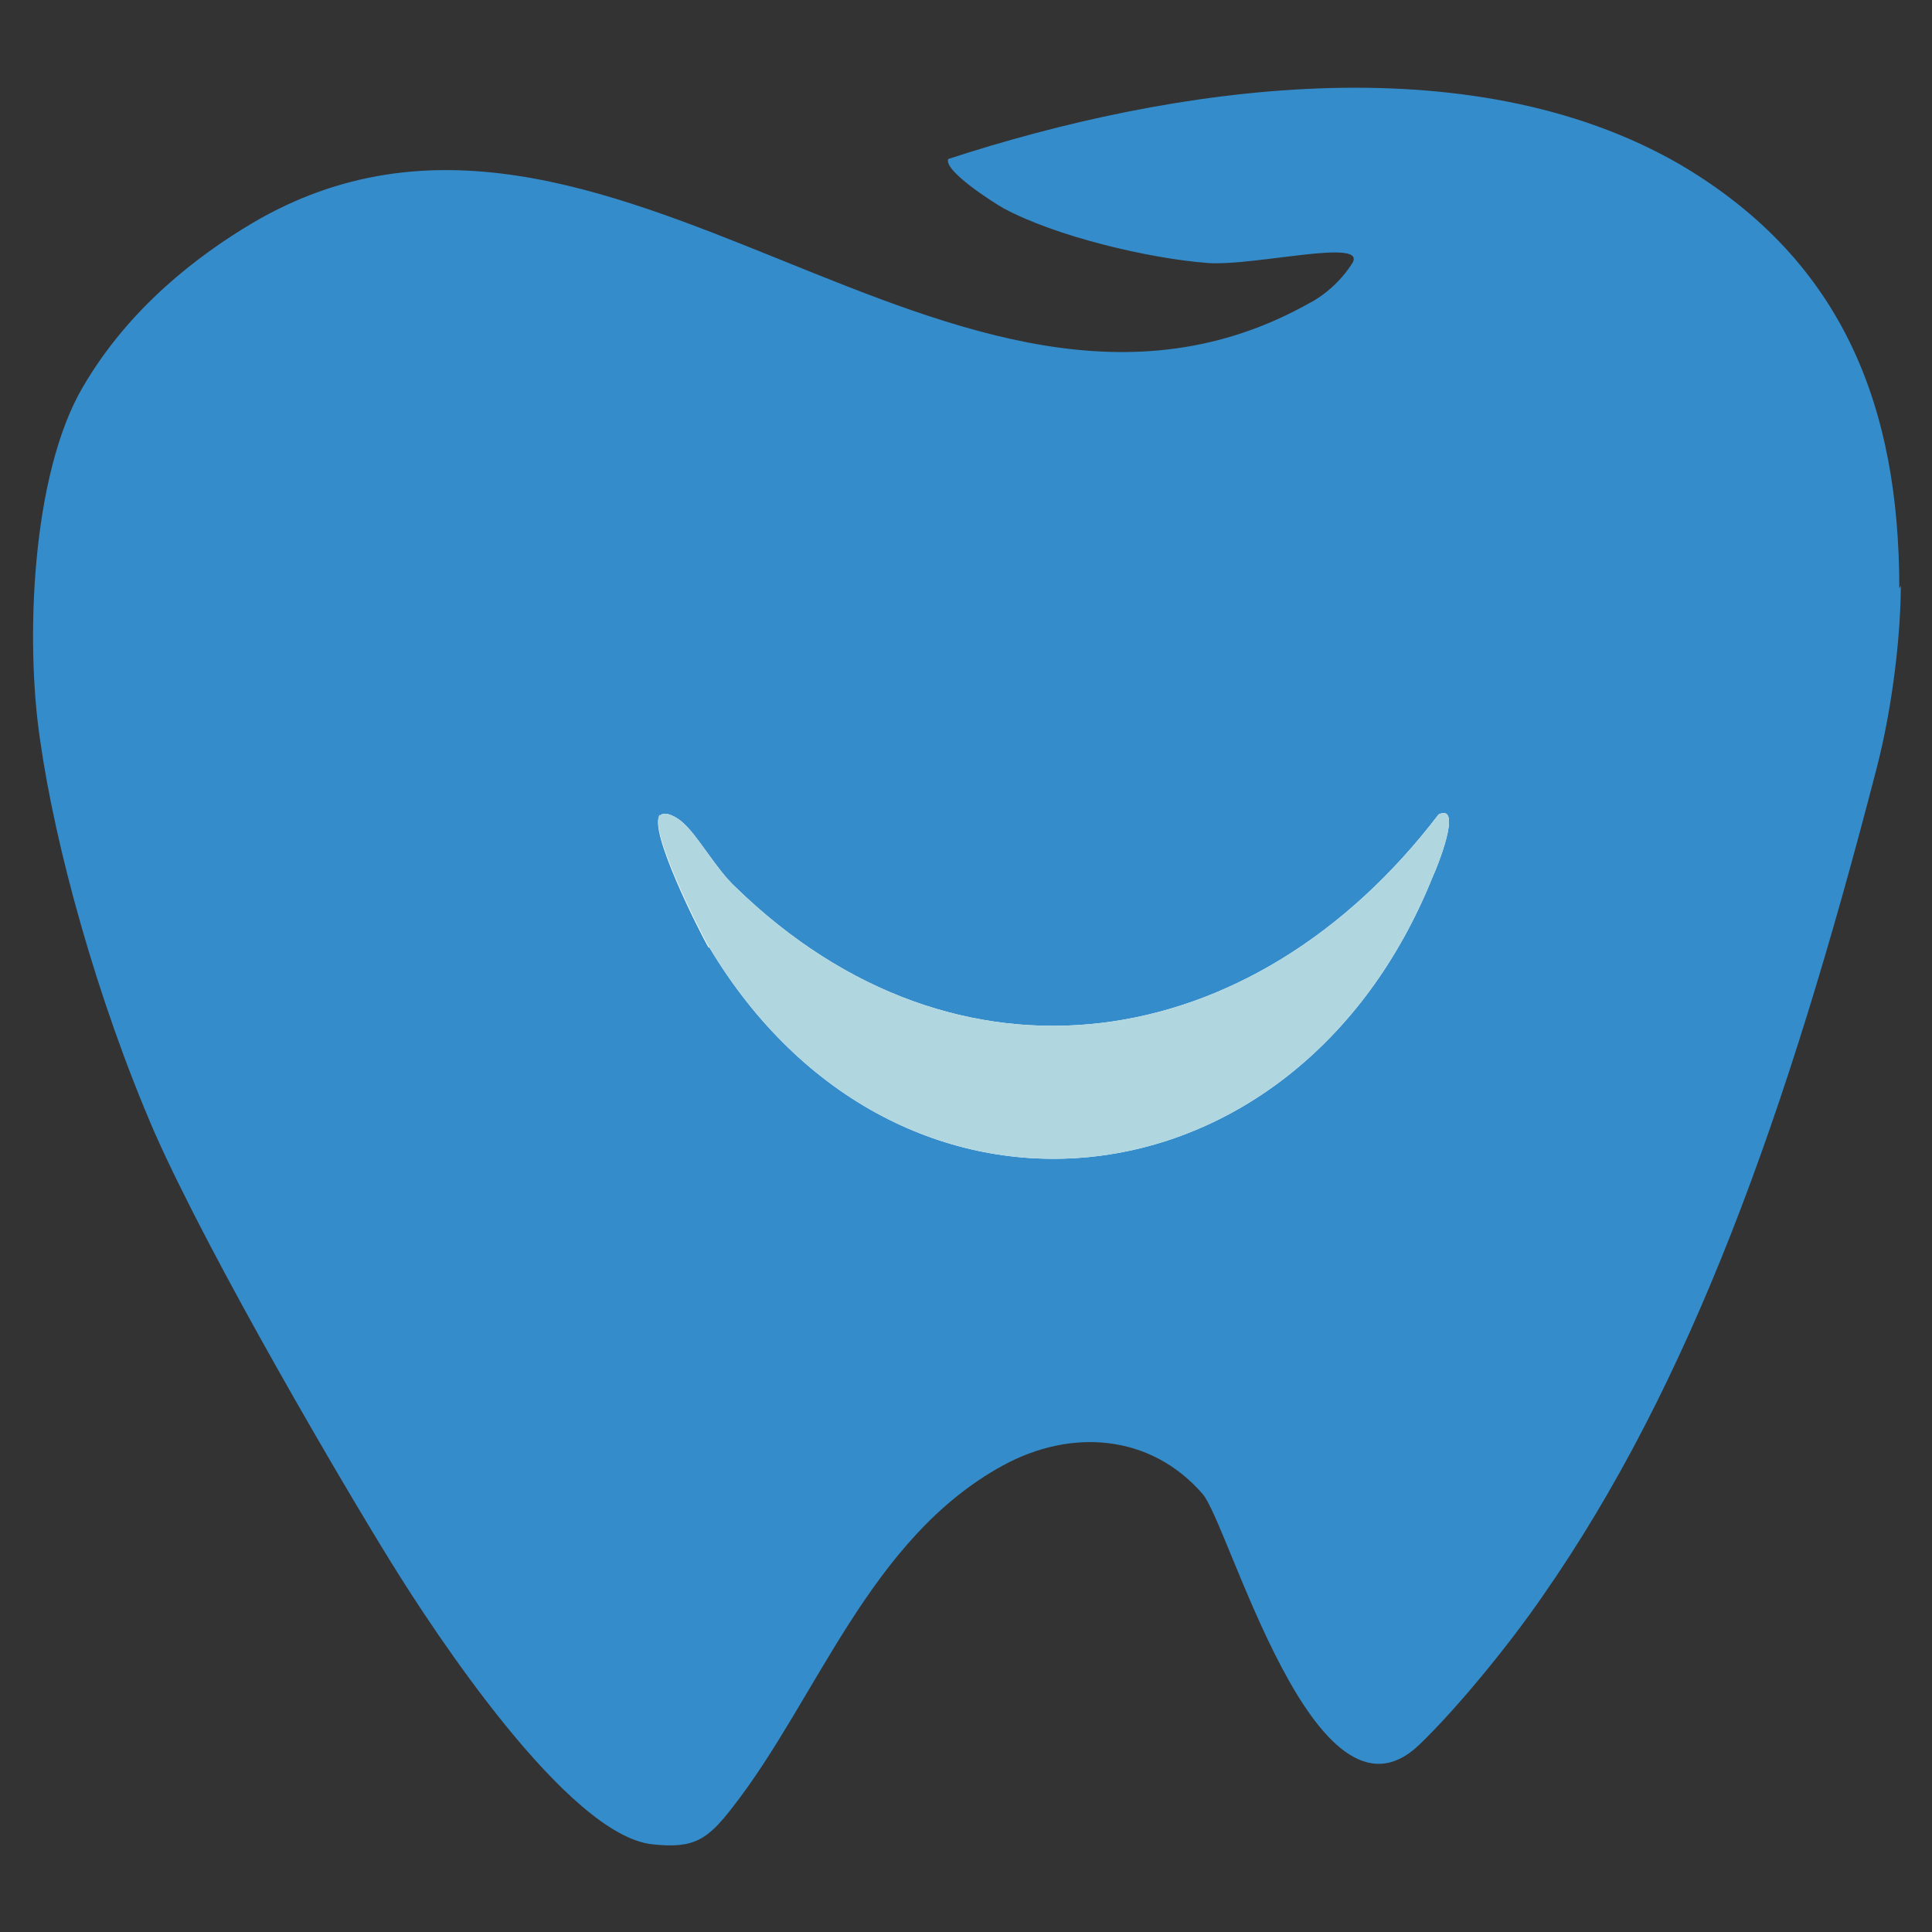
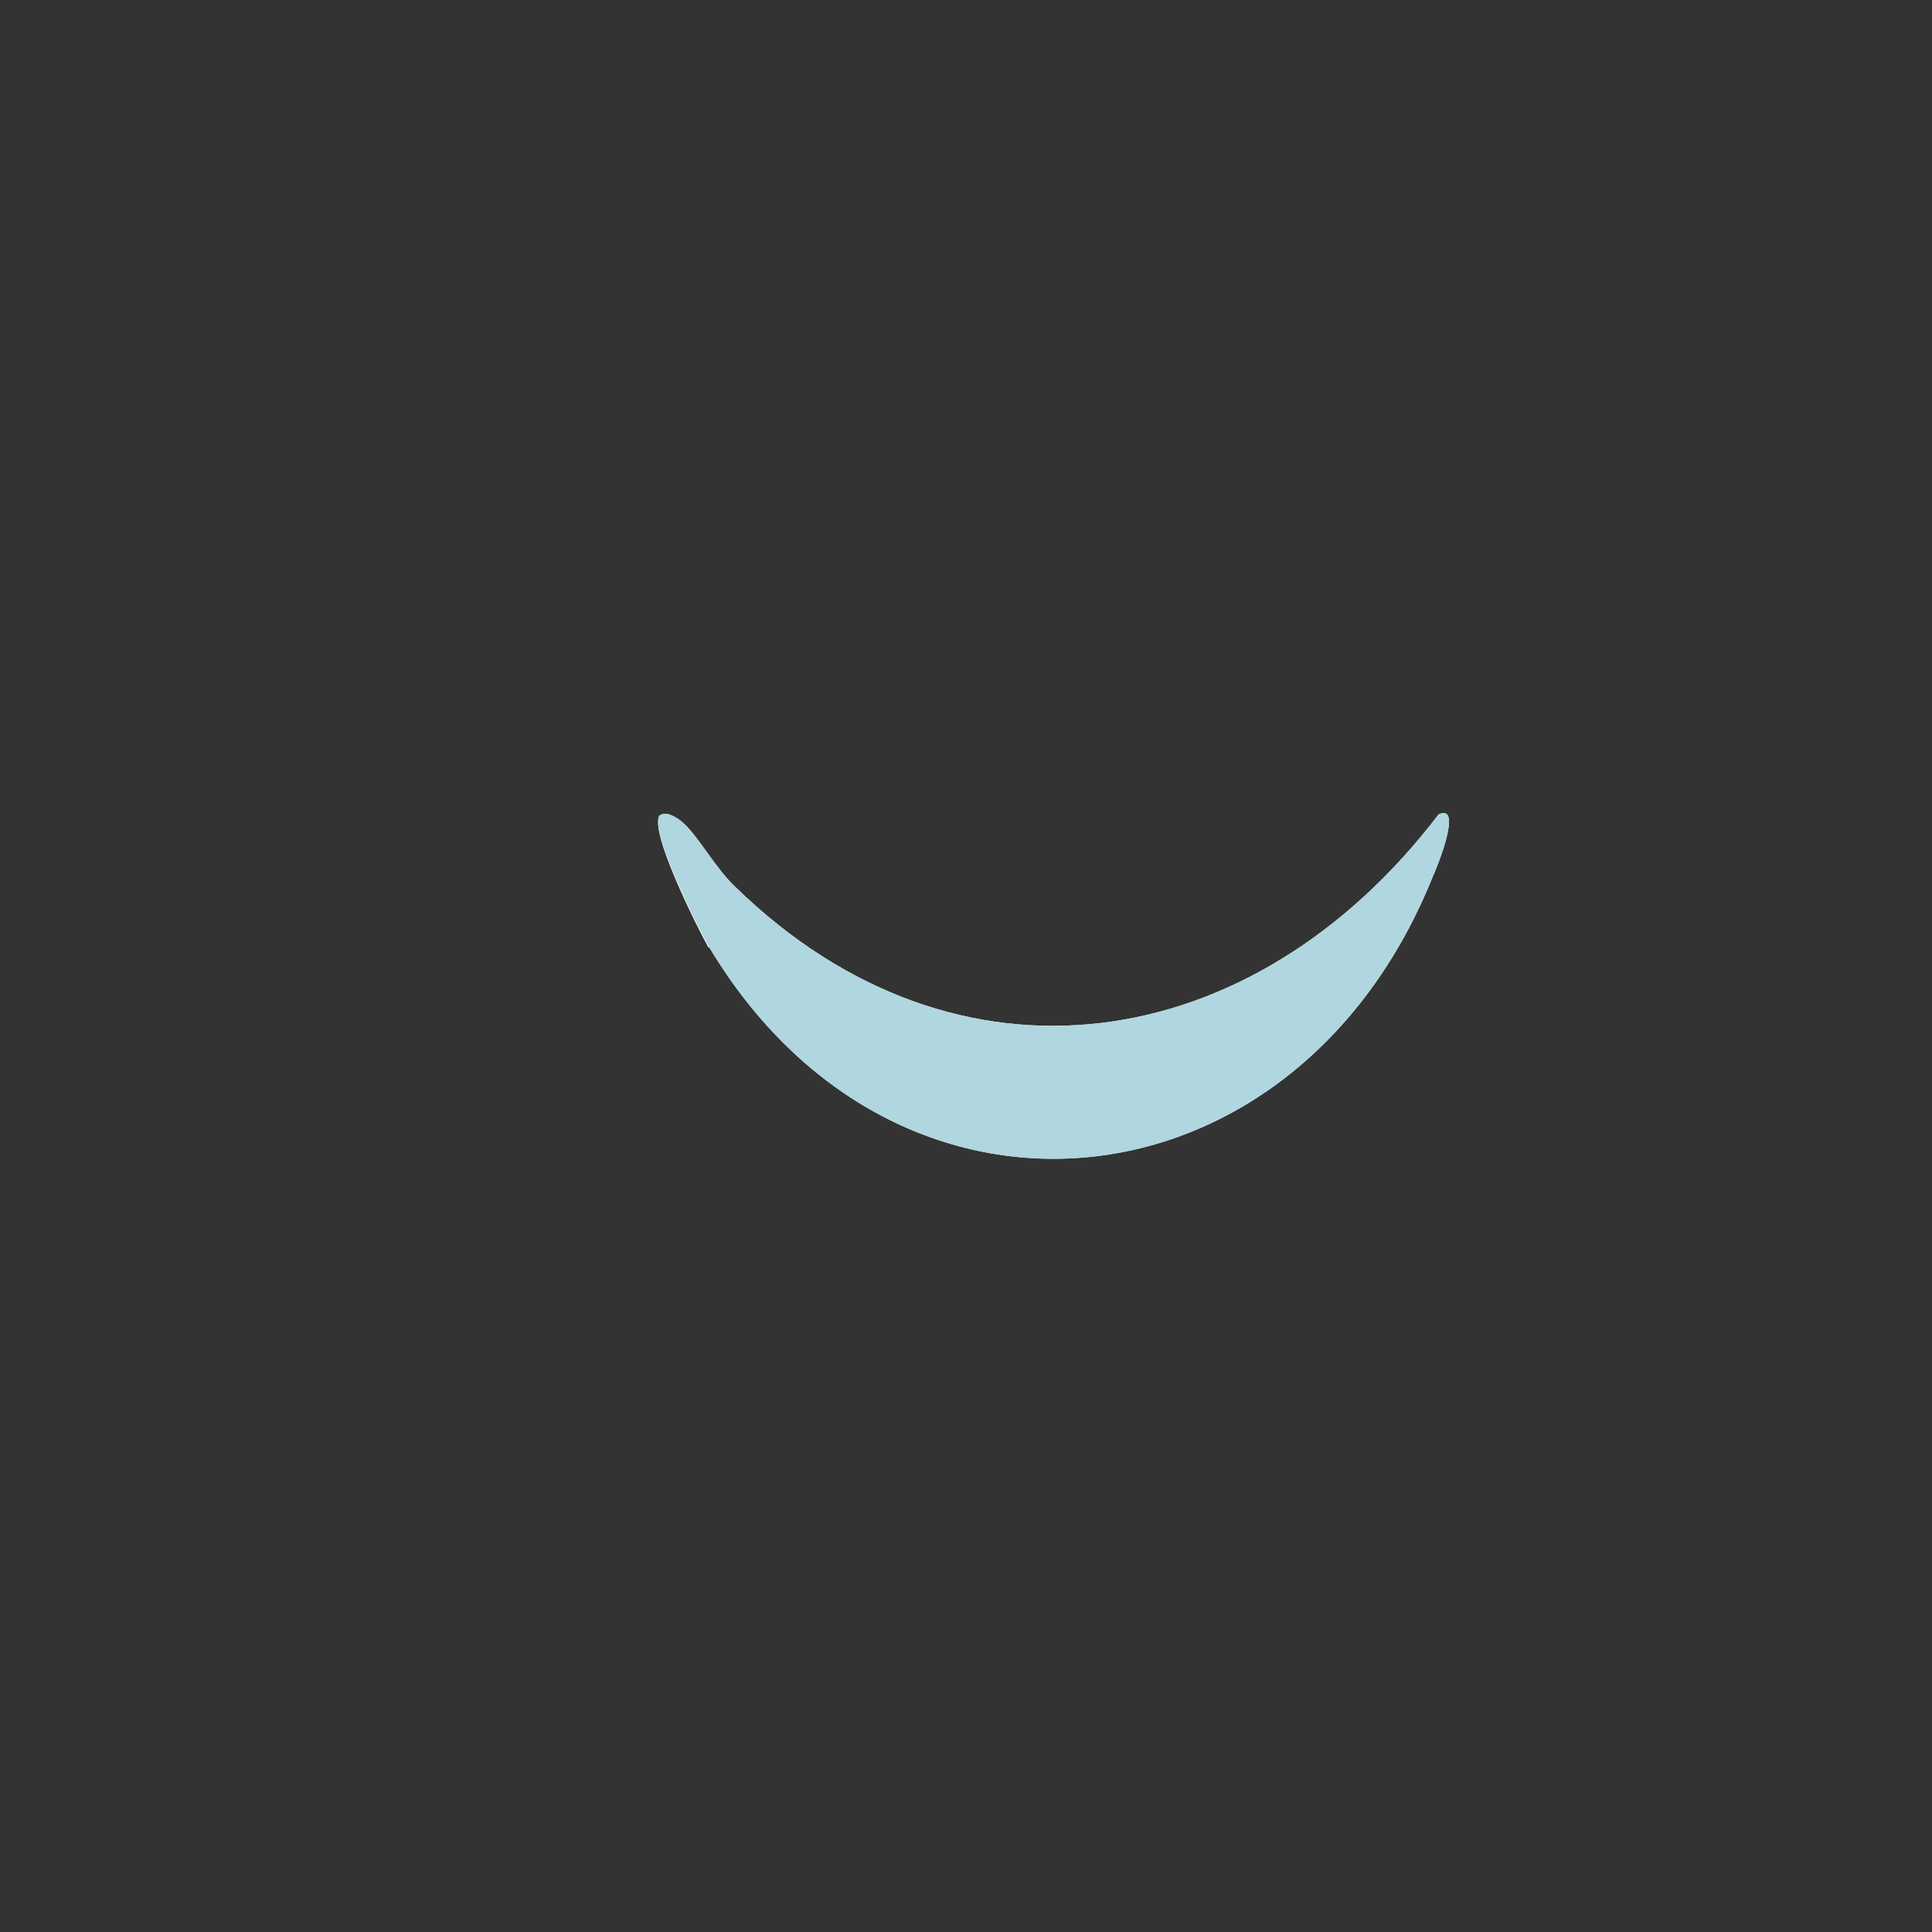
<svg xmlns="http://www.w3.org/2000/svg" id="Layer_2" version="1.1" viewBox="0 0 130 130">
  <rect x="0" y="0" width="130" height="130" fill="#333333" stroke="none" />
  <defs>
    <style>
      .st0 {
        fill: #358ccb;
      }

      .st1 {
        fill: #fff;
      }

      .st2 {
        fill: #b0d6df;
      }
    </style>
  </defs>
-   <path class="st0" d="M127.8,39.6c0-12.1-3.7-22-14.7-28.5-14.3-8.3-34.3-5.3-49.3-.4-.3.8,3,2.9,3.7,3.3,3.5,1.9,9.8,3.4,13.8,3.7,3.2.2,10.7-1.7,9.7,0-1.2,1.9-2.9,2.7-2.9,2.7C64.2,33.8,40.8,1,17,15c-3.7,2.2-8.3,5.7-11.4,11-3.5,5.9-3.9,17.2-2.9,23.8,1,7.1,3.8,17.4,7.7,26.4,3.8,8.6,12.8,23.9,15.9,28.9,2.9,4.7,11.9,18.4,17.6,19,2.8.3,3.7-.3,5.4-2.5,5.7-7.3,9.2-18.1,18.2-23,4.6-2.5,9.9-2.1,13.4,1.9,1.8,2,7.6,23.6,14.6,16.9,2.6-2.5,6.1-6.8,8.3-10,9.9-14.2,16.4-32.2,22.5-55.8,1.1-4.3,1.6-9.1,1.6-12.2h0Z" />
  <g>
-     <path class="st1" d="M47.7,63.7c12.6,21.1,39.5,18.2,48.7-4.7.2-.4,2.1-5,.4-4.2-12.5,16.4-32.4,19.4-47.3,4.9-1.3-1.2-2.5-3.4-3.5-4.3-.4-.4-1.3-.9-1.6-.5-.8.9,2.6,7.7,3.3,8.9h0Z" />
+     <path class="st1" d="M47.7,63.7c12.6,21.1,39.5,18.2,48.7-4.7.2-.4,2.1-5,.4-4.2-12.5,16.4-32.4,19.4-47.3,4.9-1.3-1.2-2.5-3.4-3.5-4.3-.4-.4-1.3-.9-1.6-.5-.8.9,2.6,7.7,3.3,8.9Z" />
    <path class="st2" d="M44.4,54.8c-.8.9,2.6,7.7,3.3,8.9,12.6,21.1,39.5,18.2,48.7-4.7.2-.4,2.1-5,.4-4.2-12.5,16.4-32.4,19.4-47.3,4.9-1.3-1.2-2.5-3.4-3.5-4.3-.4-.4-1.3-.9-1.6-.5h0Z" />
  </g>
</svg>